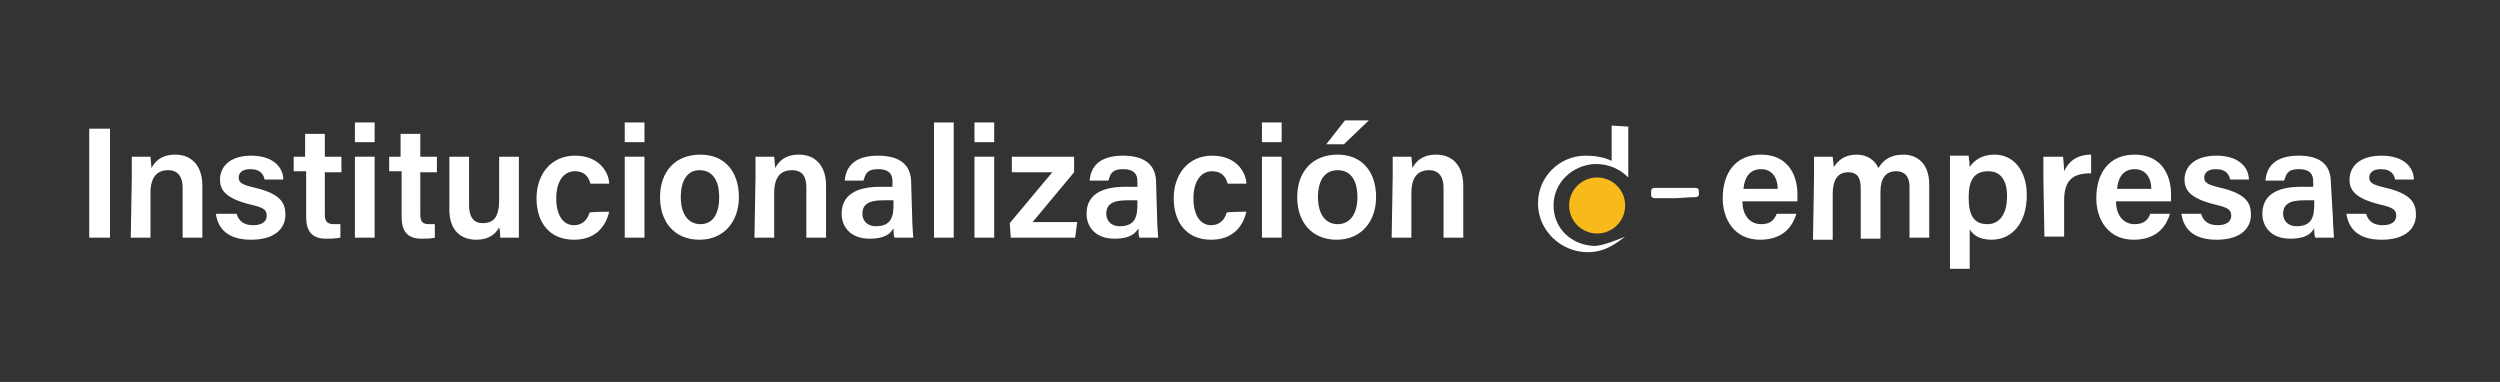
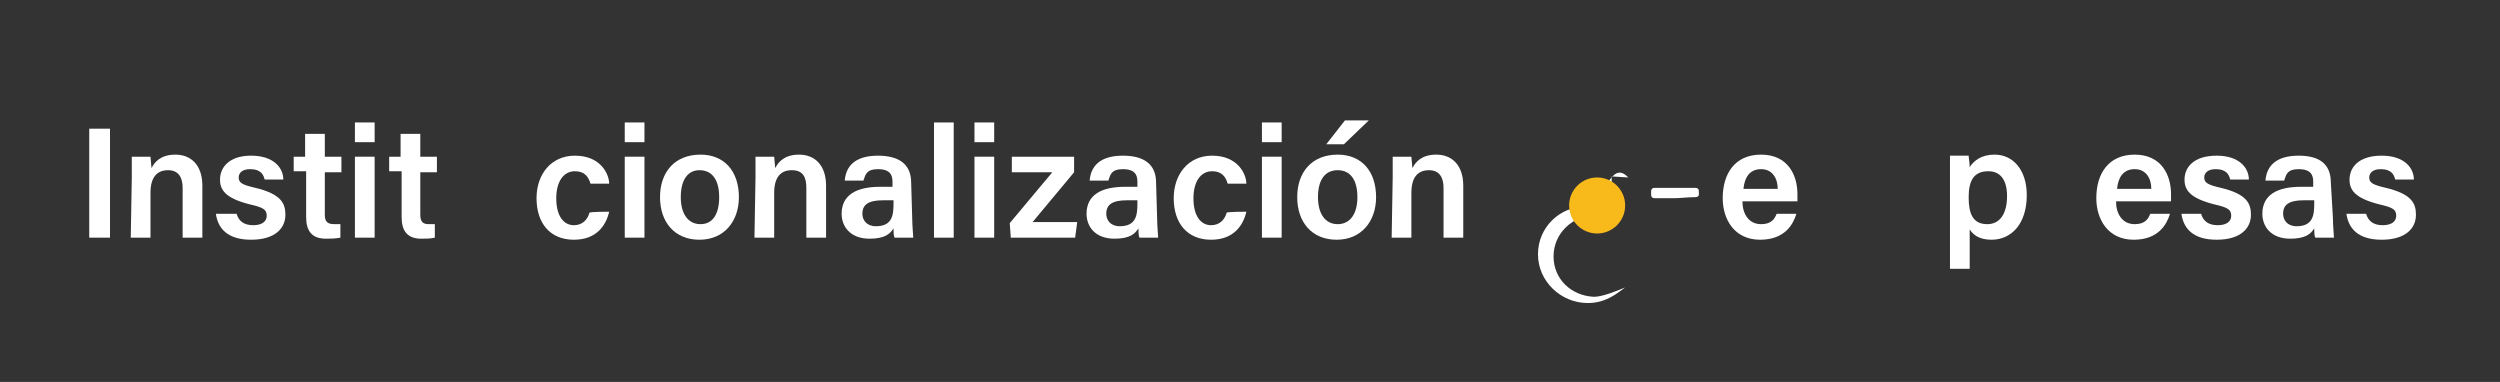
<svg xmlns="http://www.w3.org/2000/svg" version="1.1" id="Layer_1" x="0px" y="0px" viewBox="0 0 240.9 36.8" style="enable-background:new 0 0 240.9 36.8;" xml:space="preserve">
  <rect x="0" y="0" width="240.9" height="36.8" fill="#333333" stroke="none" />
  <style type="text/css">
	.st0{fill:#FFFFFF;}
	.st1{fill:#F8BA1A;}
</style>
  <g>
    <g>
      <path class="st0" d="M10.6,12.4v10.5h-2V12.4H10.6z" />
      <path class="st0" d="M12.7,17.1c0-0.7,0-1.4,0-2h1.8c0,0.2,0.1,0.9,0.1,1.1c0.3-0.6,0.9-1.3,2.3-1.3c1.5,0,2.6,1,2.6,3v5h-1.9    v-4.8c0-1-0.4-1.7-1.4-1.7c-1.1,0-1.7,0.7-1.7,2.2v4.3h-1.9L12.7,17.1L12.7,17.1z" />
      <path class="st0" d="M22.8,20.6c0.2,0.7,0.7,1.1,1.6,1.1c0.9,0,1.3-0.4,1.3-0.9c0-0.6-0.3-0.8-1.6-1.1c-2.4-0.6-2.9-1.4-2.9-2.4    c0-1.1,0.8-2.3,3-2.3c2.2,0,3.1,1.2,3.1,2.3h-1.8c-0.1-0.4-0.3-1-1.4-1c-0.8,0-1.1,0.4-1.1,0.8c0,0.5,0.3,0.7,1.6,1    c2.5,0.6,2.9,1.5,2.9,2.6c0,1.3-1,2.4-3.3,2.4c-2.3,0-3.2-1.1-3.4-2.5L22.8,20.6L22.8,20.6z" />
      <path class="st0" d="M28.2,15.1h1.2v-2.2h1.9v2.2h1.6v1.5h-1.6v4.1c0,0.6,0.2,0.9,0.9,0.9c0.1,0,0.4,0,0.6,0v1.3    C32.3,23,31.8,23,31.4,23c-1.4,0-1.9-0.8-1.9-2.1v-4.4h-1.2V15.1z" />
      <path class="st0" d="M34.2,11.8h1.9v1.9h-1.9V11.8z M34.2,15.1h1.9v7.8h-1.9V15.1z" />
      <path class="st0" d="M37.4,15.1h1.2v-2.2h1.9v2.2h1.6v1.5h-1.6v4.1c0,0.6,0.2,0.9,0.8,0.9c0.1,0,0.4,0,0.6,0v1.3    C41.5,23,41,23,40.6,23c-1.4,0-1.9-0.8-1.9-2.1v-4.4h-1.2V15.1z" />
-       <path class="st0" d="M50,20.6c0,0.8,0,1.6,0,2.3h-1.8c0-0.2,0-0.6-0.1-1c-0.4,0.8-1.2,1.2-2.2,1.2c-1.5,0-2.6-0.9-2.6-2.9v-5.1    h1.9v4.7c0,0.9,0.3,1.7,1.3,1.7c1.1,0,1.6-0.6,1.6-2.3v-4.1H50V20.6z" />
      <path class="st0" d="M58.7,20.4c-0.3,1.3-1.2,2.7-3.4,2.7c-2.3,0-3.6-1.6-3.6-4c0-2.3,1.4-4.1,3.7-4.1c2.5,0,3.3,1.8,3.3,2.7h-1.8    c-0.2-0.7-0.6-1.2-1.5-1.2c-1.1,0-1.8,1-1.8,2.6c0,1.7,0.7,2.6,1.7,2.6c0.8,0,1.3-0.5,1.5-1.2C56.8,20.4,58.7,20.4,58.7,20.4z" />
      <path class="st0" d="M60.2,11.8h1.9v1.9h-1.9V11.8z M60.2,15.1h1.9v7.8h-1.9V15.1z" />
      <path class="st0" d="M71.2,19c0,2.3-1.4,4.1-3.8,4.1c-2.4,0-3.8-1.7-3.8-4.1c0-2.4,1.4-4.1,3.9-4.1C69.8,14.9,71.2,16.5,71.2,19z     M65.6,19c0,1.6,0.7,2.6,1.9,2.6c1.2,0,1.8-1,1.8-2.6c0-1.7-0.7-2.6-1.9-2.6C66.3,16.4,65.6,17.3,65.6,19z" />
      <path class="st0" d="M72.8,17.1c0-0.7,0-1.4,0-2h1.8c0,0.2,0.1,0.9,0.1,1.1c0.3-0.6,0.9-1.3,2.3-1.3c1.5,0,2.6,1,2.6,3v5h-1.9    v-4.8c0-1-0.3-1.7-1.4-1.7c-1.1,0-1.7,0.7-1.7,2.2v4.3h-1.9L72.8,17.1L72.8,17.1z" />
      <path class="st0" d="M87.9,21c0,0.7,0.1,1.7,0.1,1.9h-1.8c-0.1-0.2-0.1-0.6-0.1-0.9c-0.3,0.5-0.8,1-2.3,1c-1.9,0-2.7-1.2-2.7-2.4    c0-1.8,1.4-2.6,3.7-2.6c0.4,0,0.9,0,1.2,0v-0.5c0-0.6-0.2-1.2-1.4-1.2c-1.1,0-1.2,0.5-1.4,1.1h-1.8c0.1-1.3,0.9-2.4,3.2-2.4    c2,0,3.2,0.8,3.2,2.6L87.9,21L87.9,21z M86.1,19.3c-0.2,0-0.7,0-1,0c-1.4,0-2,0.4-2,1.3c0,0.6,0.4,1.2,1.3,1.2    c1.6,0,1.7-1.1,1.7-2.2V19.3z" />
      <path class="st0" d="M90,22.9V11.8h1.9v11.1H90z" />
      <path class="st0" d="M93.9,11.8h1.9v1.9h-1.9V11.8z M93.9,15.1h1.9v7.8h-1.9V15.1z" />
      <path class="st0" d="M97.3,21.5l4.1-4.9h-3.9v-1.5h6v1.5l-4,4.8h4.3l-0.2,1.5h-6.2L97.3,21.5L97.3,21.5z" />
      <path class="st0" d="M111.5,21c0,0.7,0.1,1.7,0.1,1.9h-1.8c-0.1-0.2-0.1-0.6-0.1-0.9c-0.3,0.5-0.8,1-2.3,1c-1.9,0-2.7-1.2-2.7-2.4    c0-1.8,1.4-2.6,3.7-2.6c0.4,0,0.9,0,1.2,0v-0.5c0-0.6-0.2-1.2-1.4-1.2c-1.1,0-1.2,0.5-1.4,1.1h-1.8c0.1-1.3,0.9-2.4,3.2-2.4    c2,0,3.2,0.8,3.2,2.6L111.5,21L111.5,21z M109.6,19.3c-0.2,0-0.7,0-1,0c-1.4,0-2,0.4-2,1.3c0,0.6,0.4,1.2,1.3,1.2    c1.6,0,1.7-1.1,1.7-2.2V19.3z" />
      <path class="st0" d="M120.1,20.4c-0.3,1.3-1.2,2.7-3.4,2.7c-2.3,0-3.6-1.6-3.6-4c0-2.3,1.4-4.1,3.7-4.1c2.5,0,3.3,1.8,3.3,2.7    h-1.8c-0.2-0.7-0.6-1.2-1.5-1.2c-1.1,0-1.8,1-1.8,2.6c0,1.7,0.7,2.6,1.7,2.6c0.8,0,1.3-0.5,1.5-1.2    C118.2,20.4,120.1,20.4,120.1,20.4z" />
      <path class="st0" d="M121.6,11.8h1.9v1.9h-1.9V11.8z M121.6,15.1h1.9v7.8h-1.9V15.1z" />
      <path class="st0" d="M132.6,19c0,2.3-1.4,4.1-3.8,4.1c-2.4,0-3.8-1.7-3.8-4.1c0-2.4,1.4-4.1,3.9-4.1    C131.2,14.9,132.6,16.5,132.6,19z M127,19c0,1.6,0.7,2.6,1.9,2.6c1.2,0,1.9-1,1.9-2.6c0-1.7-0.7-2.6-1.9-2.6    C127.7,16.4,127,17.3,127,19z M131.9,11.6l-2.4,2.3h-1.7l1.8-2.3H131.9z" />
      <path class="st0" d="M134.2,17.1c0-0.7,0-1.4,0-2h1.8c0,0.2,0.1,0.9,0.1,1.1c0.3-0.6,0.9-1.3,2.3-1.3c1.5,0,2.6,1,2.6,3v5h-1.9    v-4.8c0-1-0.4-1.7-1.4-1.7c-1.1,0-1.7,0.7-1.7,2.2v4.3h-1.9L134.2,17.1L134.2,17.1z" />
    </g>
    <g>
      <path class="st0" d="M167.9,19.4c0,1.2,0.6,2.2,1.8,2.2c1,0,1.3-0.5,1.5-1h1.9c-0.3,1-1.1,2.5-3.5,2.5c-2.5,0-3.6-2-3.6-4    c0-2.4,1.2-4.2,3.7-4.2c2.6,0,3.5,2,3.5,3.8c0,0.3,0,0.4,0,0.7H167.9z M171.3,18.2c0-1-0.5-1.9-1.6-1.9s-1.6,0.8-1.7,1.9H171.3z" />
-       <path class="st0" d="M174.8,17.1c0-0.7,0-1.4,0-2h1.8c0,0.2,0.1,0.7,0.1,1c0.4-0.6,1-1.2,2.2-1.2c1.1,0,1.8,0.6,2.1,1.3    c0.4-0.7,1.1-1.3,2.4-1.3c1.3,0,2.5,0.8,2.5,2.9v5.1H184V18c0-0.8-0.3-1.5-1.3-1.5c-1,0-1.5,0.7-1.5,2v4.5h-1.9v-4.8    c0-0.9-0.2-1.6-1.2-1.6c-1,0-1.5,0.7-1.5,2.1v4.4h-1.9L174.8,17.1L174.8,17.1z" />
      <path class="st0" d="M189.8,22.1v3.8h-1.9v-9c0-0.6,0-1.3,0-1.9h1.8c0,0.2,0.1,0.7,0.1,1.1c0.4-0.6,1.1-1.2,2.4-1.2    c1.8,0,3.1,1.5,3.1,3.9c0,2.8-1.5,4.3-3.4,4.3C190.7,23.1,190.1,22.6,189.8,22.1z M193.4,18.9c0-1.5-0.6-2.4-1.8-2.4    c-1.4,0-1.9,0.9-1.9,2.5c0,1.6,0.4,2.6,1.8,2.6C192.7,21.6,193.4,20.6,193.4,18.9z" />
-       <path class="st0" d="M196.9,17.2c0-0.9,0-1.6,0-2.1h1.9c0,0.2,0.1,0.9,0.1,1.4c0.4-0.9,1.2-1.6,2.6-1.6v1.8    c-1.6,0-2.6,0.5-2.6,2.6v3.5h-1.9L196.9,17.2L196.9,17.2z" />
      <path class="st0" d="M203.9,19.4c0,1.2,0.6,2.2,1.8,2.2c1,0,1.3-0.5,1.5-1h1.9c-0.3,1-1.1,2.5-3.5,2.5c-2.5,0-3.6-2-3.6-4    c0-2.4,1.2-4.2,3.7-4.2c2.6,0,3.5,2,3.5,3.8c0,0.3,0,0.4,0,0.7H203.9z M207.3,18.2c0-1-0.5-1.9-1.6-1.9s-1.6,0.8-1.7,1.9H207.3z" />
      <path class="st0" d="M212.1,20.6c0.2,0.7,0.7,1.1,1.6,1.1c0.9,0,1.3-0.4,1.3-0.9c0-0.6-0.3-0.8-1.6-1.1c-2.4-0.6-2.9-1.4-2.9-2.4    c0-1.1,0.8-2.3,3.1-2.3c2.2,0,3.1,1.2,3.1,2.3h-1.8c-0.1-0.4-0.3-1-1.4-1c-0.8,0-1.1,0.4-1.1,0.8c0,0.5,0.3,0.7,1.6,1    c2.5,0.6,2.9,1.5,2.9,2.6c0,1.3-1,2.4-3.3,2.4c-2.3,0-3.2-1.1-3.4-2.5L212.1,20.6L212.1,20.6z" />
      <path class="st0" d="M224.8,21c0,0.7,0.1,1.7,0.1,1.9h-1.8c-0.1-0.2-0.1-0.6-0.1-0.9c-0.3,0.5-0.8,1-2.3,1c-1.9,0-2.7-1.2-2.7-2.4    c0-1.8,1.4-2.6,3.7-2.6c0.4,0,0.9,0,1.2,0v-0.5c0-0.6-0.2-1.2-1.4-1.2c-1.1,0-1.2,0.5-1.4,1.1h-1.8c0.1-1.3,0.9-2.4,3.2-2.4    c2,0,3.1,0.8,3.1,2.6L224.8,21L224.8,21z M223,19.3c-0.2,0-0.7,0-1,0c-1.4,0-2,0.4-2,1.3c0,0.6,0.4,1.2,1.3,1.2    c1.6,0,1.7-1.1,1.7-2.2V19.3z" />
      <path class="st0" d="M228,20.6c0.2,0.7,0.7,1.1,1.6,1.1c0.9,0,1.3-0.4,1.3-0.9c0-0.6-0.3-0.8-1.6-1.1c-2.4-0.6-2.9-1.4-2.9-2.4    c0-1.1,0.8-2.3,3.1-2.3c2.2,0,3.1,1.2,3.1,2.3h-1.8c-0.1-0.4-0.3-1-1.4-1c-0.8,0-1.1,0.4-1.1,0.8c0,0.5,0.3,0.7,1.6,1    c2.5,0.6,2.9,1.5,2.9,2.6c0,1.3-1,2.4-3.3,2.4c-2.3,0-3.2-1.1-3.4-2.5L228,20.6L228,20.6z" />
    </g>
    <g>
      <path class="st0" d="M161.3,19.1c-0.6,0-1.2,0-1.8,0c-0.4,0-0.4-0.2-0.4-0.5s0-0.5,0.4-0.5c1.3,0,2.5,0,3.8,0    c0.4,0,0.4,0.2,0.4,0.4c0,0.2,0.1,0.5-0.4,0.5C162.6,19,161.9,19.1,161.3,19.1z" />
    </g>
    <g>
      <g>
-         <path class="st0" d="M156.9,17.1v-4.9c0,0-1.5-0.1-1.6-0.1v3.4c-0.8-0.4-1.8-0.5-2.5-0.5c-2.5,0-4.6,2-4.6,4.6s2.2,4.7,4.8,4.7     c1.8,0,2.9-1,3.6-1.5c-0.5,0.2-2.1,0.9-3,0.9c-2.2-0.1-3.9-1.7-3.9-3.9s1.8-3.9,4-4C155.2,15.8,156.2,16.4,156.9,17.1" />
+         <path class="st0" d="M156.9,17.1c0,0-1.5-0.1-1.6-0.1v3.4c-0.8-0.4-1.8-0.5-2.5-0.5c-2.5,0-4.6,2-4.6,4.6s2.2,4.7,4.8,4.7     c1.8,0,2.9-1,3.6-1.5c-0.5,0.2-2.1,0.9-3,0.9c-2.2-0.1-3.9-1.7-3.9-3.9s1.8-3.9,4-4C155.2,15.8,156.2,16.4,156.9,17.1" />
      </g>
      <g>
        <circle class="st1" cx="153.9" cy="19.8" r="2.7" />
      </g>
    </g>
  </g>
</svg>